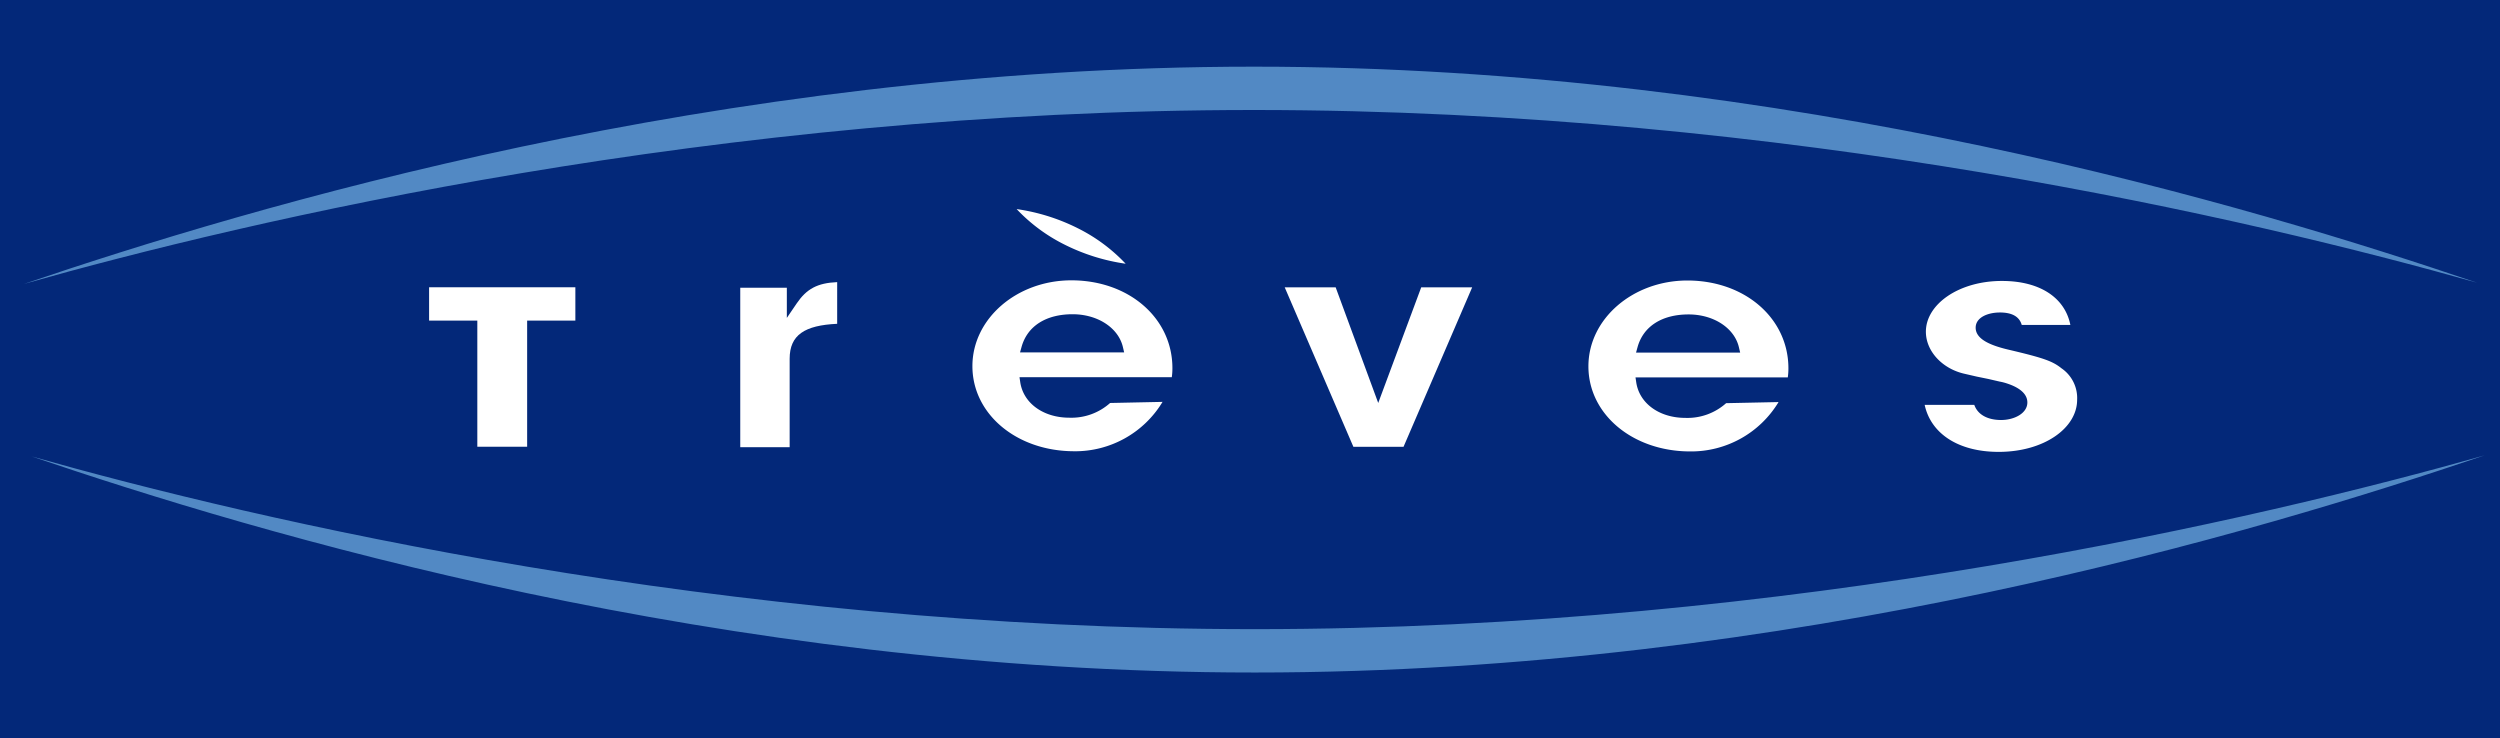
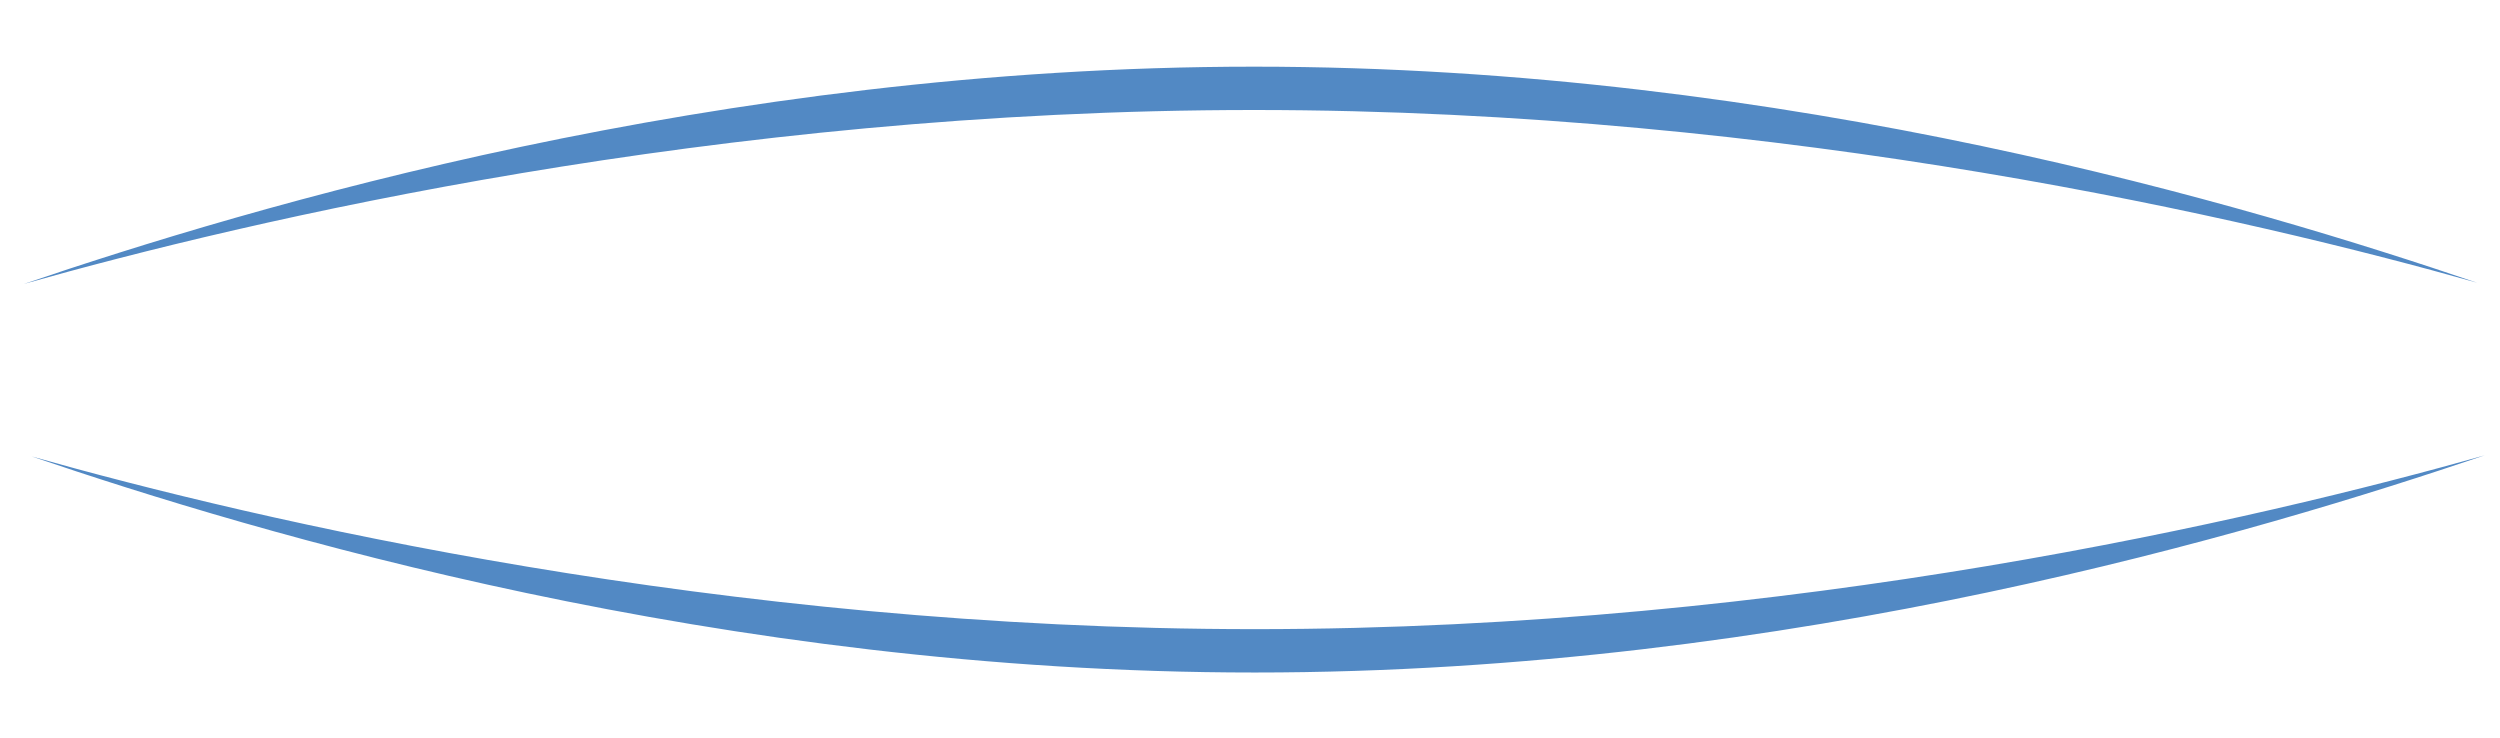
<svg xmlns="http://www.w3.org/2000/svg" width="525" height="155" viewBox="0 0 525 155">
  <g id="treves-logo" transform="translate(5 7)">
-     <rect id="Rechteck_108" data-name="Rechteck 108" width="525" height="155" transform="translate(-5 -7)" fill="#032879" />
    <g id="Gruppe_112" data-name="Gruppe 112" transform="translate(0 7)">
      <path id="Pfad_87" data-name="Pfad 87" d="M0,45.631C47.156,32.294,145.388,9.1,258.352,9.1,370.575,9.1,467.9,32,515.2,45.378,468.035,29.342,370.719,0,258.352,0,145.376,0,47.146,29.637,0,45.631Z" fill="#5289c4" />
      <path id="Pfad_88" data-name="Pfad 88" d="M516.85,81.6C469.694,94.934,371.462,118.121,258.5,118.121c-112.223,0-209.549-22.892-256.852-36.272C48.814,97.885,146.13,127.228,258.5,127.228c112.976,0,211.206-29.637,258.352-45.632Z" fill="#5289c4" />
    </g>
    <g id="Gruppe_113" data-name="Gruppe 113" transform="translate(0 5)">
-       <path id="Pfad_89" data-name="Pfad 89" d="M160.236,48.426v6.335l2.08-3.059c2.067-3.04,4.345-4.278,8.49-4.456V56c-6.823.312-9.979,2.34-9.979,7.33V81.915H150.453V48.426Z" fill="#fff" />
      <path id="Pfad_90" data-name="Pfad 90" d="M279.212,81.833l-14.42-33.488h10.7l8.935,24.277,9.027-24.277h10.7L289.74,81.833Z" fill="#fff" />
-       <path id="Pfad_91" data-name="Pfad 91" d="M349.947,82.8c-12.069,0-21.38-7.784-21.38-17.876,0-9.98,9.346-18.017,20.788-18.017,12.032,0,21.211,7.894,21.211,18.442a13.231,13.231,0,0,1-.128,1.9H338.454l.157,1.047c.664,4.443,4.879,7.461,10.321,7.461a12.191,12.191,0,0,0,8.554-3.091l11.01-.232A21.432,21.432,0,0,1,349.947,82.8ZM360.172,60.93c-.957-4.084-5.349-6.9-10.562-6.9-5.552,0-9.5,2.458-10.725,6.871l-.316,1.141h21.864l-.261-1.11Z" fill="#fff" />
-       <path id="Pfad_92" data-name="Pfad 92" d="M414.978,53.624c-2.549,0-5.088,1.036-5.088,3.193,0,2.426,3.105,3.765,7.328,4.715,6.892,1.637,8.818,2.3,10.7,3.815a7.56,7.56,0,0,1,3.28,6.6c0,5.959-6.967,10.948-16.476,10.948-8.431,0-14.227-3.8-15.544-9.875H409.6c.725,2.072,2.815,3.181,5.635,3.181,2.738,0,5.51-1.381,5.51-3.688,0-1.868-1.762-3.157-4.254-3.977a11.012,11.012,0,0,0-1.545-.4l-2.393-.554-2.452-.5-2.444-.564c-4.752-1.025-8.222-4.757-8.222-8.857C399.431,51.917,406.316,47,415.4,47c8,0,13.236,3.517,14.378,9.239H419.567c-.515-1.811-2.12-2.617-4.589-2.617Z" fill="#fff" />
      <path id="Pfad_93" data-name="Pfad 93" d="M231.388,43.384a41.7,41.7,0,0,1-12.753-3.978,35.708,35.708,0,0,1-10.143-7.5,41.718,41.718,0,0,1,12.753,3.978,35.657,35.657,0,0,1,10.143,7.5Z" fill="#fff" />
-       <path id="Pfad_94" data-name="Pfad 94" d="M220.587,82.762c-12.07,0-21.381-7.784-21.381-17.875,0-9.98,9.347-18.018,20.788-18.018,12.032,0,21.212,7.894,21.212,18.441a13.229,13.229,0,0,1-.129,1.9H209.094l.156,1.046c.664,4.444,4.879,7.461,10.321,7.461a12.188,12.188,0,0,0,8.554-3.09l11.01-.232a21.431,21.431,0,0,1-18.548,10.37ZM230.812,60.89c-.958-4.085-5.349-6.9-10.563-6.9-5.552,0-9.5,2.458-10.724,6.871L209.207,62h21.864l-.259-1.11Z" fill="#fff" />
      <path id="Pfad_95" data-name="Pfad 95" d="M105.7,81.821H95.237v-26.5H85.11v-7h30.717v7H105.7Z" fill="#fff" />
    </g>
  </g>
</svg>